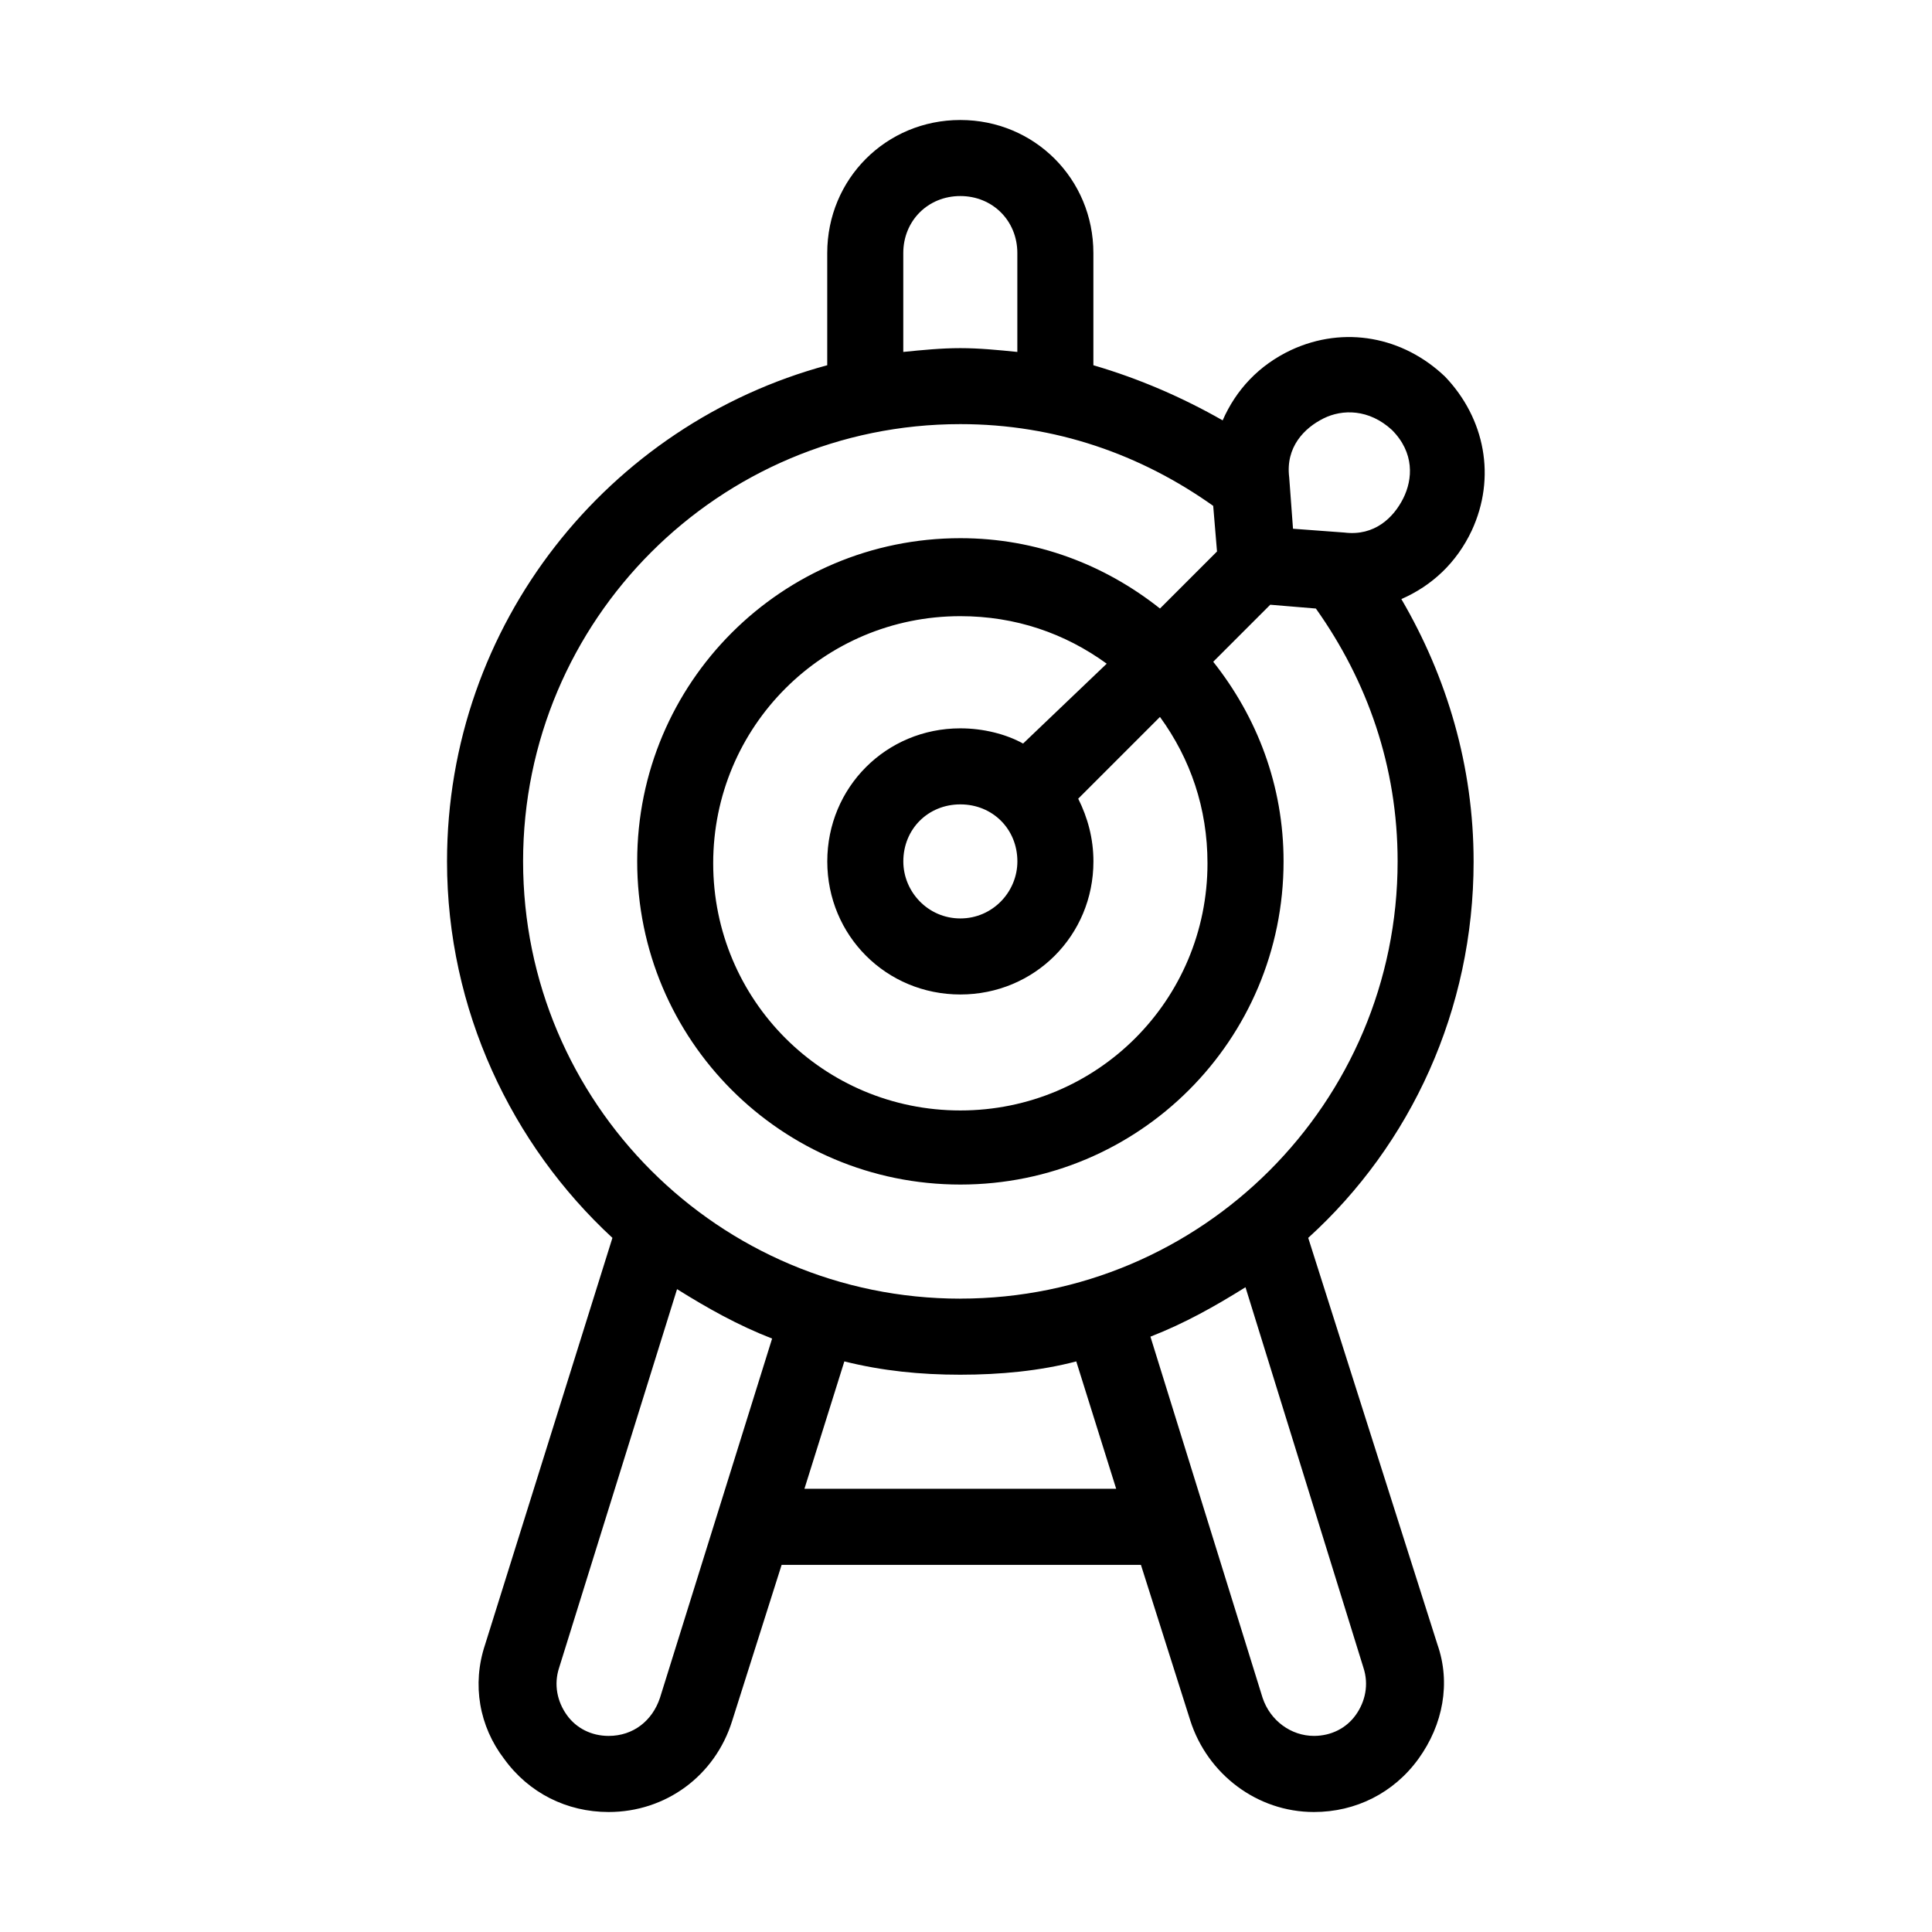
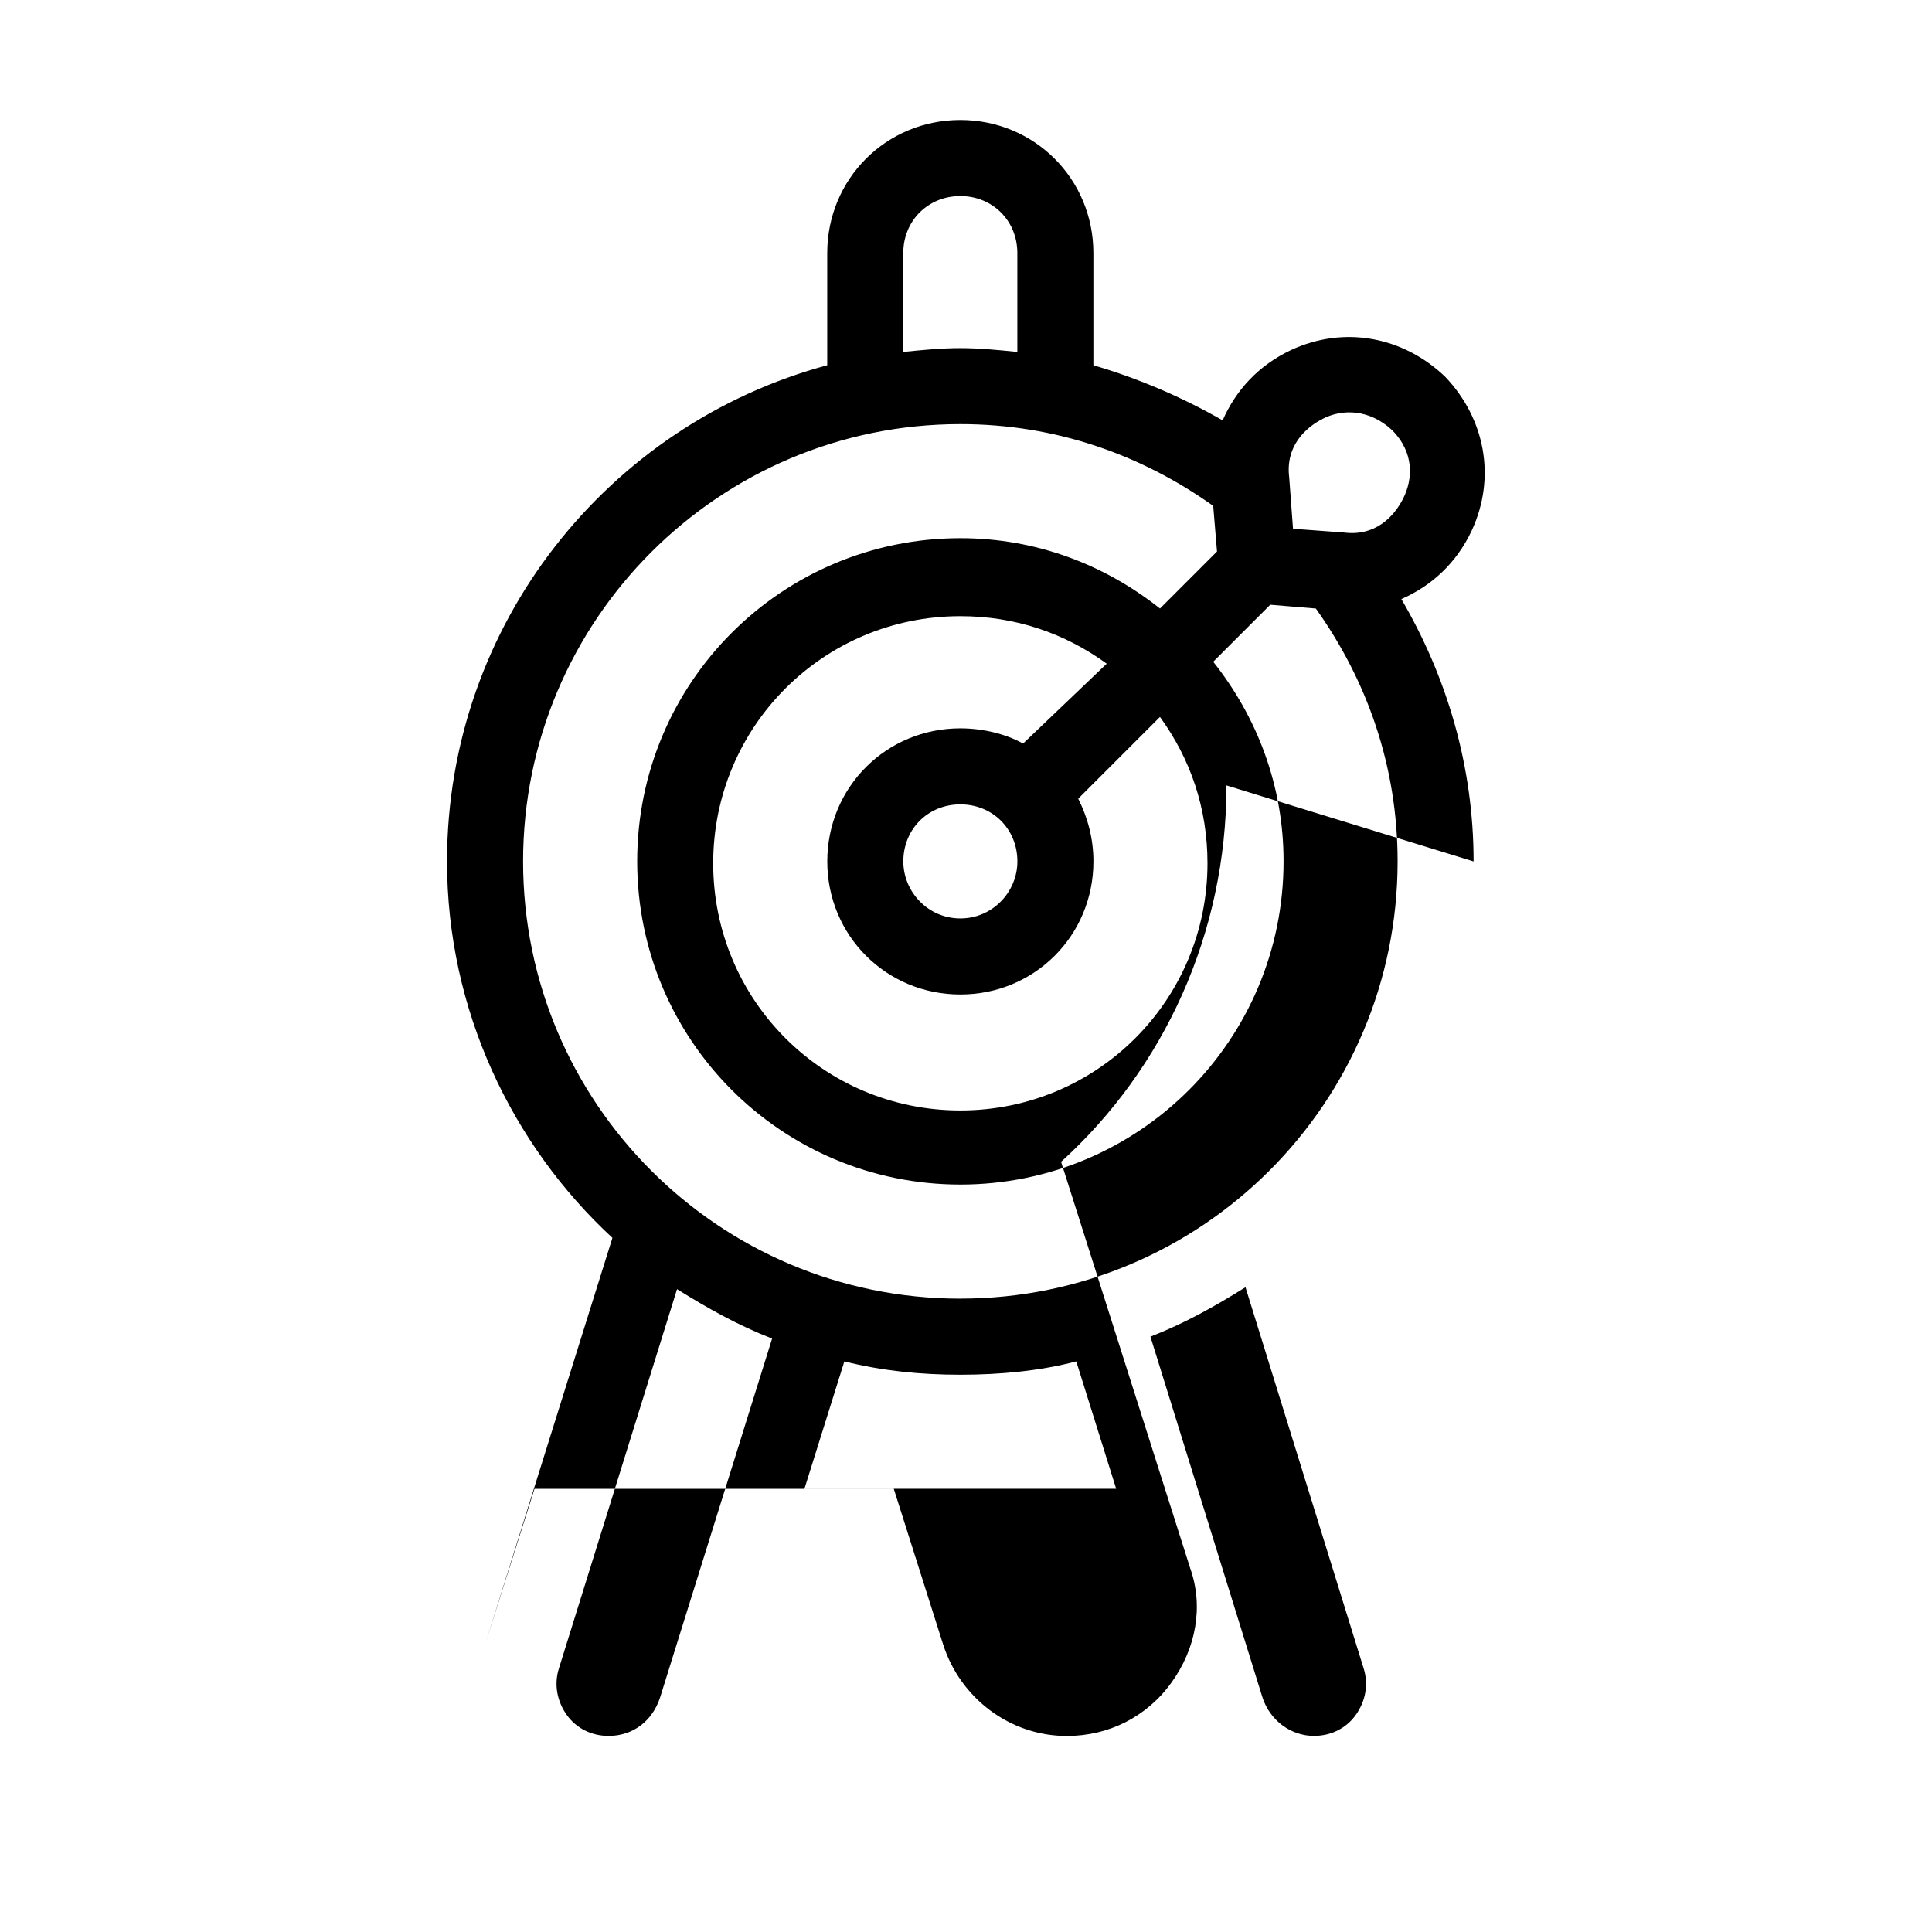
<svg xmlns="http://www.w3.org/2000/svg" fill="#000000" width="800px" height="800px" version="1.1" viewBox="144 144 512 512">
-   <path d="m534.52 372.29c0-25.191-7.055-48.871-19.145-69.527 8.062-3.527 14.609-9.574 18.641-18.137 6.551-14.105 3.527-29.727-7.055-40.809-11.082-10.578-26.703-13.602-40.809-7.055-8.566 4.031-14.609 10.578-18.137 18.641-10.578-6.047-22.168-11.082-34.258-14.609v-29.727c0-19.648-15.617-35.266-35.266-35.266-19.648 0-35.266 15.617-35.266 35.266v29.727c-57.938 15.617-100.76 68.52-100.76 131.5 0 39.297 17.129 75.066 43.832 99.754l-33.754 107.82c-3.527 10.578-1.512 21.664 5.039 30.23 6.551 9.07 16.625 14.105 27.711 14.105 15.113 0 28.215-9.574 32.746-24.184l13.098-41.312h95.219l13.098 41.312c4.535 14.105 17.633 24.184 32.746 24.184 11.082 0 21.16-5.039 27.711-14.105 6.551-9.07 8.566-20.152 5.039-30.23l-34.262-107.82c27.207-24.688 43.832-60.457 43.832-99.754zm-39.801-117.39c5.039-2.519 12.09-2.519 18.137 3.023 6.047 6.047 5.543 13.098 3.023 18.137s-7.559 10.078-15.617 9.07l-13.602-1.008-1.008-13.602c-1.012-8.066 4.027-13.102 9.066-15.621zm-111.34-43.832c0-8.566 6.551-15.113 15.113-15.113 8.566 0 15.113 6.551 15.113 15.113v26.199c-5.039-0.504-10.078-1.008-15.113-1.008-5.039 0-10.078 0.504-15.113 1.008zm-64.484 382.89c-2.016 6.047-7.055 10.078-13.602 10.078-4.535 0-8.566-2.016-11.082-5.543-2.519-3.527-3.527-8.062-2.016-12.594l31.23-100.26c8.062 5.039 16.121 9.574 25.191 13.098zm38.289-55.418 10.578-33.754c10.078 2.519 20.152 3.527 30.73 3.527s21.16-1.008 30.73-3.527l10.578 33.754zm148.12 47.355c1.512 4.535 0.504 9.07-2.016 12.594-2.519 3.527-6.551 5.543-11.082 5.543-6.047 0-11.586-4.031-13.602-10.078l-29.727-95.723c9.07-3.527 17.129-8.062 25.191-13.098zm-106.8-97.738c-63.984 0-115.88-51.891-115.88-115.88 0-63.984 51.891-115.88 115.88-115.88 25.191 0 47.863 8.062 67.008 21.664l1.008 12.09-15.113 15.113c-14.609-11.586-32.746-18.641-52.898-18.641-47.359 0-85.648 38.289-85.648 85.648 0 47.359 38.289 85.648 85.648 85.648 47.359 0 85.648-38.289 85.648-85.648 0-20.152-7.055-38.289-18.641-52.898l15.113-15.113 12.09 1.008c13.602 19.145 21.664 41.816 21.664 67.008-0.004 63.98-51.895 115.87-115.88 115.87zm0-151.14c-19.648 0-35.266 15.617-35.266 35.266 0 19.648 15.617 35.266 35.266 35.266 19.648 0 35.266-15.617 35.266-35.266 0-6.047-1.512-11.586-4.031-16.625l21.664-21.664c8.062 11.082 12.594 24.184 12.594 38.793 0 36.273-29.223 65.496-65.496 65.496s-65.496-29.223-65.496-65.496c0-36.273 29.223-65.496 65.496-65.496 14.609 0 27.711 4.535 38.793 12.594l-22.164 21.164c-4.535-2.519-10.582-4.031-16.625-4.031zm15.113 35.266c0 8.062-6.551 15.113-15.113 15.113-8.566 0-15.113-7.055-15.113-15.113 0-8.566 6.551-15.113 15.113-15.113s15.113 6.547 15.113 15.113z" />
+   <path d="m534.52 372.29c0-25.191-7.055-48.871-19.145-69.527 8.062-3.527 14.609-9.574 18.641-18.137 6.551-14.105 3.527-29.727-7.055-40.809-11.082-10.578-26.703-13.602-40.809-7.055-8.566 4.031-14.609 10.578-18.137 18.641-10.578-6.047-22.168-11.082-34.258-14.609v-29.727c0-19.648-15.617-35.266-35.266-35.266-19.648 0-35.266 15.617-35.266 35.266v29.727c-57.938 15.617-100.76 68.52-100.76 131.5 0 39.297 17.129 75.066 43.832 99.754l-33.754 107.82l13.098-41.312h95.219l13.098 41.312c4.535 14.105 17.633 24.184 32.746 24.184 11.082 0 21.16-5.039 27.711-14.105 6.551-9.07 8.566-20.152 5.039-30.23l-34.262-107.82c27.207-24.688 43.832-60.457 43.832-99.754zm-39.801-117.39c5.039-2.519 12.09-2.519 18.137 3.023 6.047 6.047 5.543 13.098 3.023 18.137s-7.559 10.078-15.617 9.07l-13.602-1.008-1.008-13.602c-1.012-8.066 4.027-13.102 9.066-15.621zm-111.34-43.832c0-8.566 6.551-15.113 15.113-15.113 8.566 0 15.113 6.551 15.113 15.113v26.199c-5.039-0.504-10.078-1.008-15.113-1.008-5.039 0-10.078 0.504-15.113 1.008zm-64.484 382.89c-2.016 6.047-7.055 10.078-13.602 10.078-4.535 0-8.566-2.016-11.082-5.543-2.519-3.527-3.527-8.062-2.016-12.594l31.23-100.26c8.062 5.039 16.121 9.574 25.191 13.098zm38.289-55.418 10.578-33.754c10.078 2.519 20.152 3.527 30.73 3.527s21.16-1.008 30.73-3.527l10.578 33.754zm148.12 47.355c1.512 4.535 0.504 9.07-2.016 12.594-2.519 3.527-6.551 5.543-11.082 5.543-6.047 0-11.586-4.031-13.602-10.078l-29.727-95.723c9.07-3.527 17.129-8.062 25.191-13.098zm-106.8-97.738c-63.984 0-115.88-51.891-115.88-115.88 0-63.984 51.891-115.88 115.88-115.88 25.191 0 47.863 8.062 67.008 21.664l1.008 12.09-15.113 15.113c-14.609-11.586-32.746-18.641-52.898-18.641-47.359 0-85.648 38.289-85.648 85.648 0 47.359 38.289 85.648 85.648 85.648 47.359 0 85.648-38.289 85.648-85.648 0-20.152-7.055-38.289-18.641-52.898l15.113-15.113 12.09 1.008c13.602 19.145 21.664 41.816 21.664 67.008-0.004 63.98-51.895 115.87-115.88 115.87zm0-151.14c-19.648 0-35.266 15.617-35.266 35.266 0 19.648 15.617 35.266 35.266 35.266 19.648 0 35.266-15.617 35.266-35.266 0-6.047-1.512-11.586-4.031-16.625l21.664-21.664c8.062 11.082 12.594 24.184 12.594 38.793 0 36.273-29.223 65.496-65.496 65.496s-65.496-29.223-65.496-65.496c0-36.273 29.223-65.496 65.496-65.496 14.609 0 27.711 4.535 38.793 12.594l-22.164 21.164c-4.535-2.519-10.582-4.031-16.625-4.031zm15.113 35.266c0 8.062-6.551 15.113-15.113 15.113-8.566 0-15.113-7.055-15.113-15.113 0-8.566 6.551-15.113 15.113-15.113s15.113 6.547 15.113 15.113z" />
</svg>